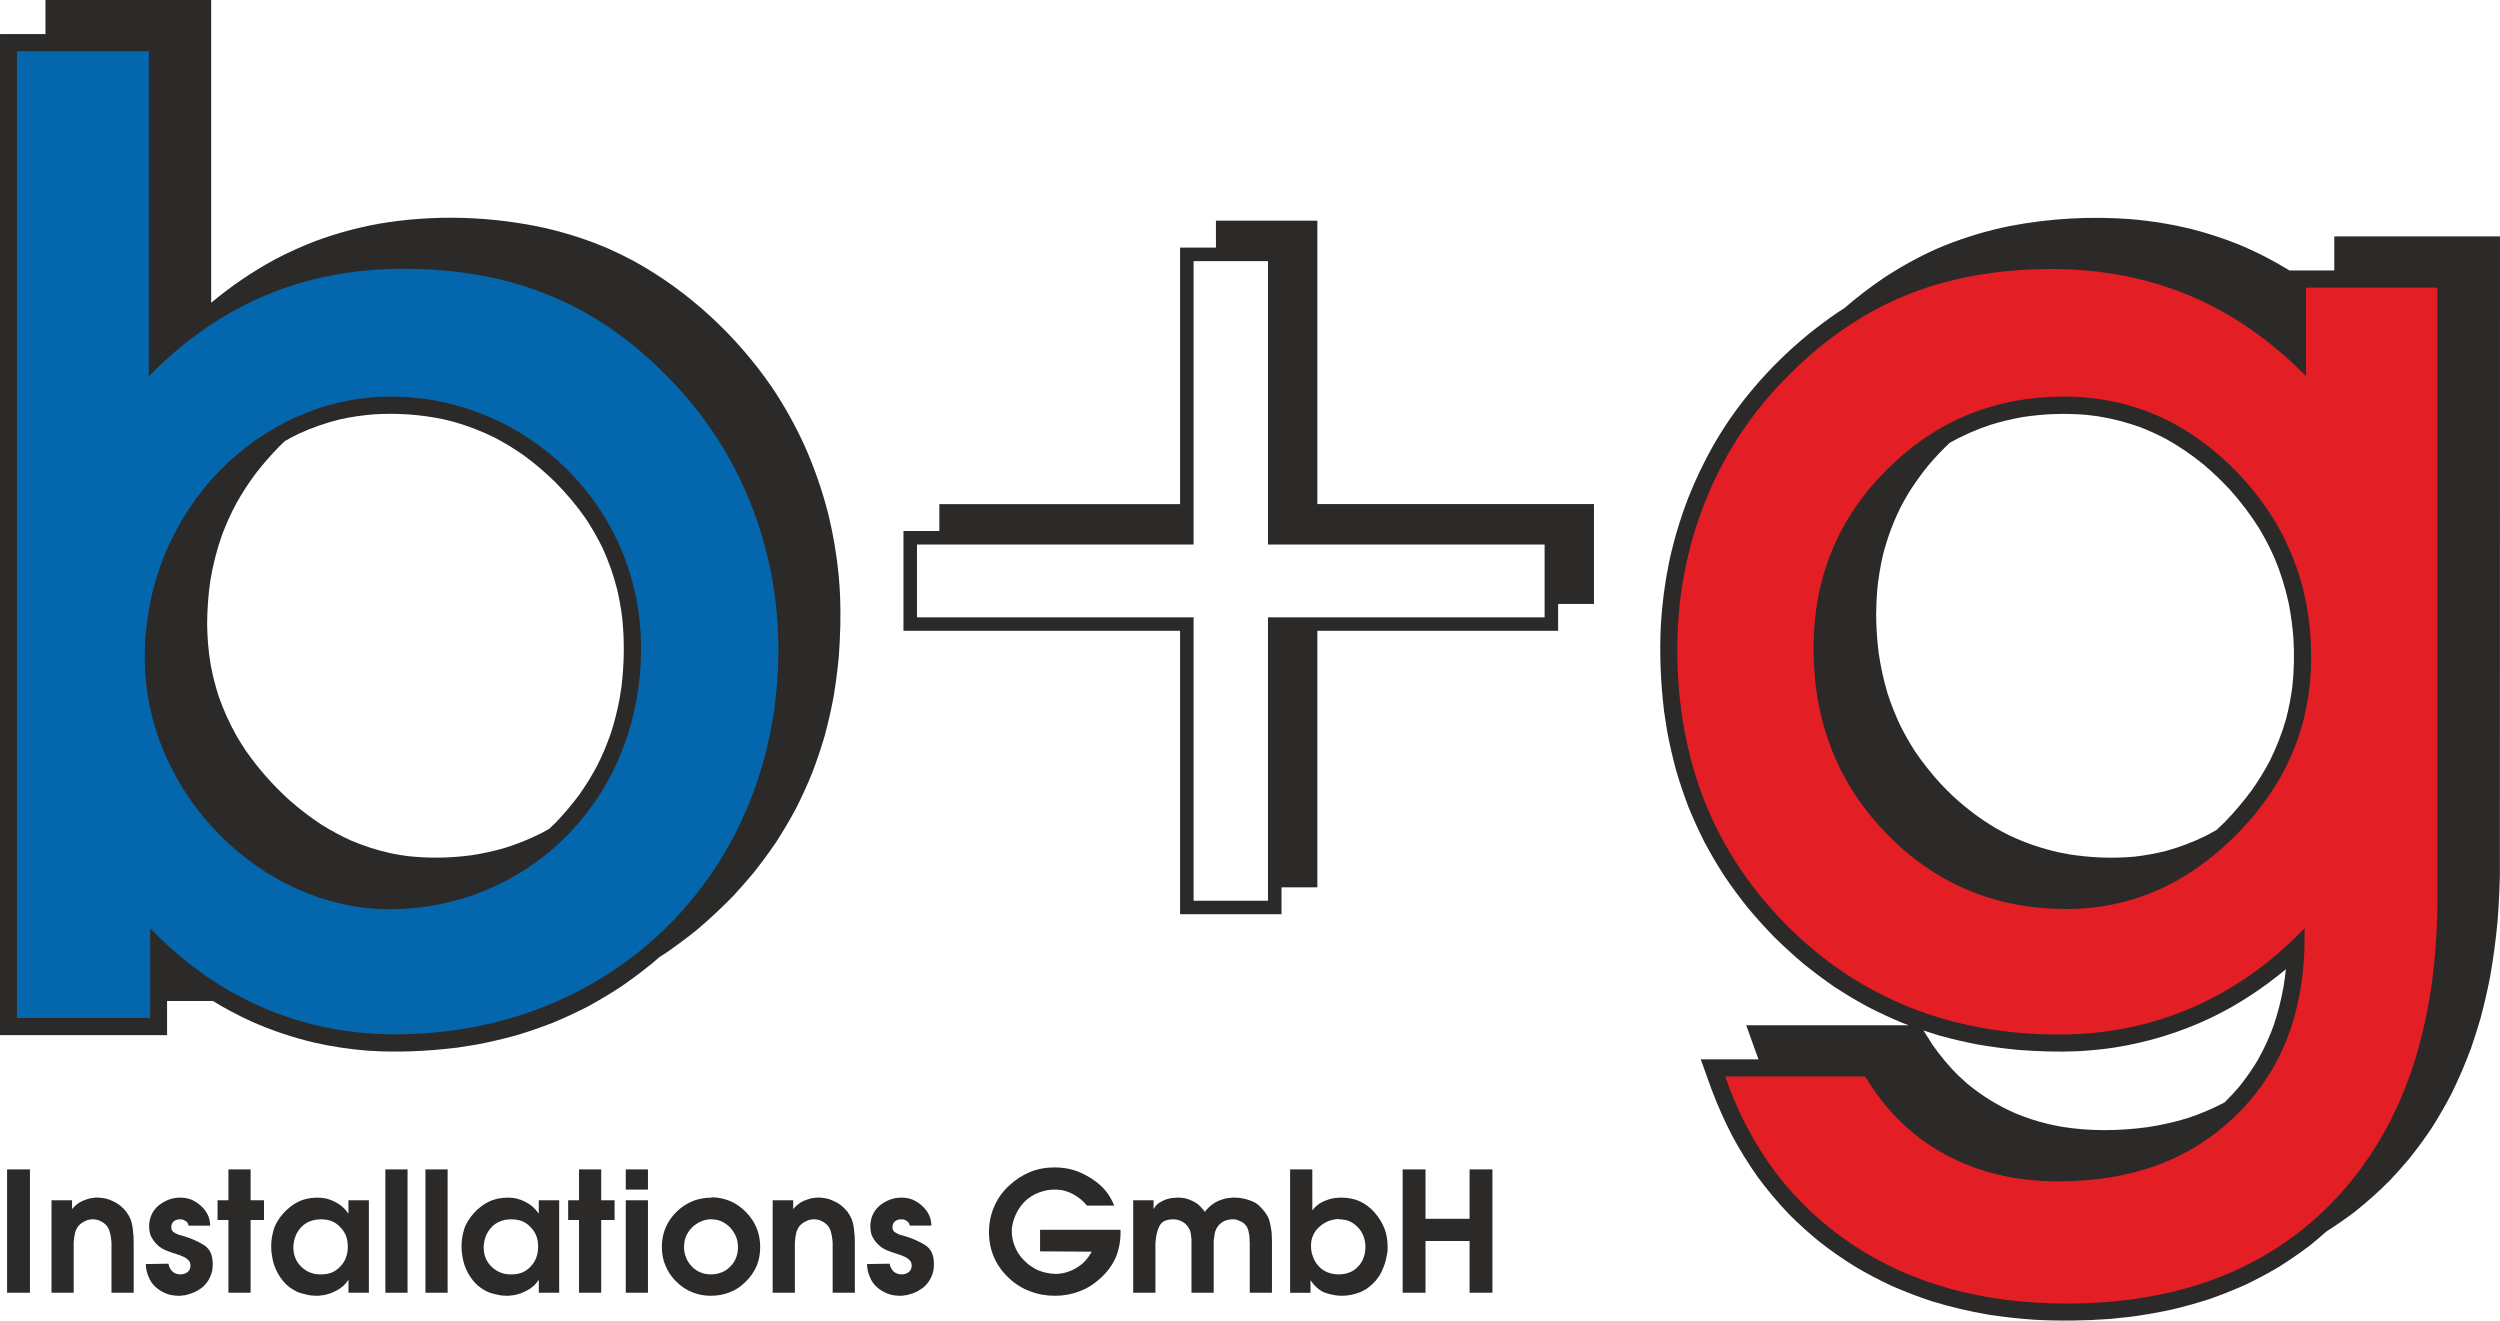
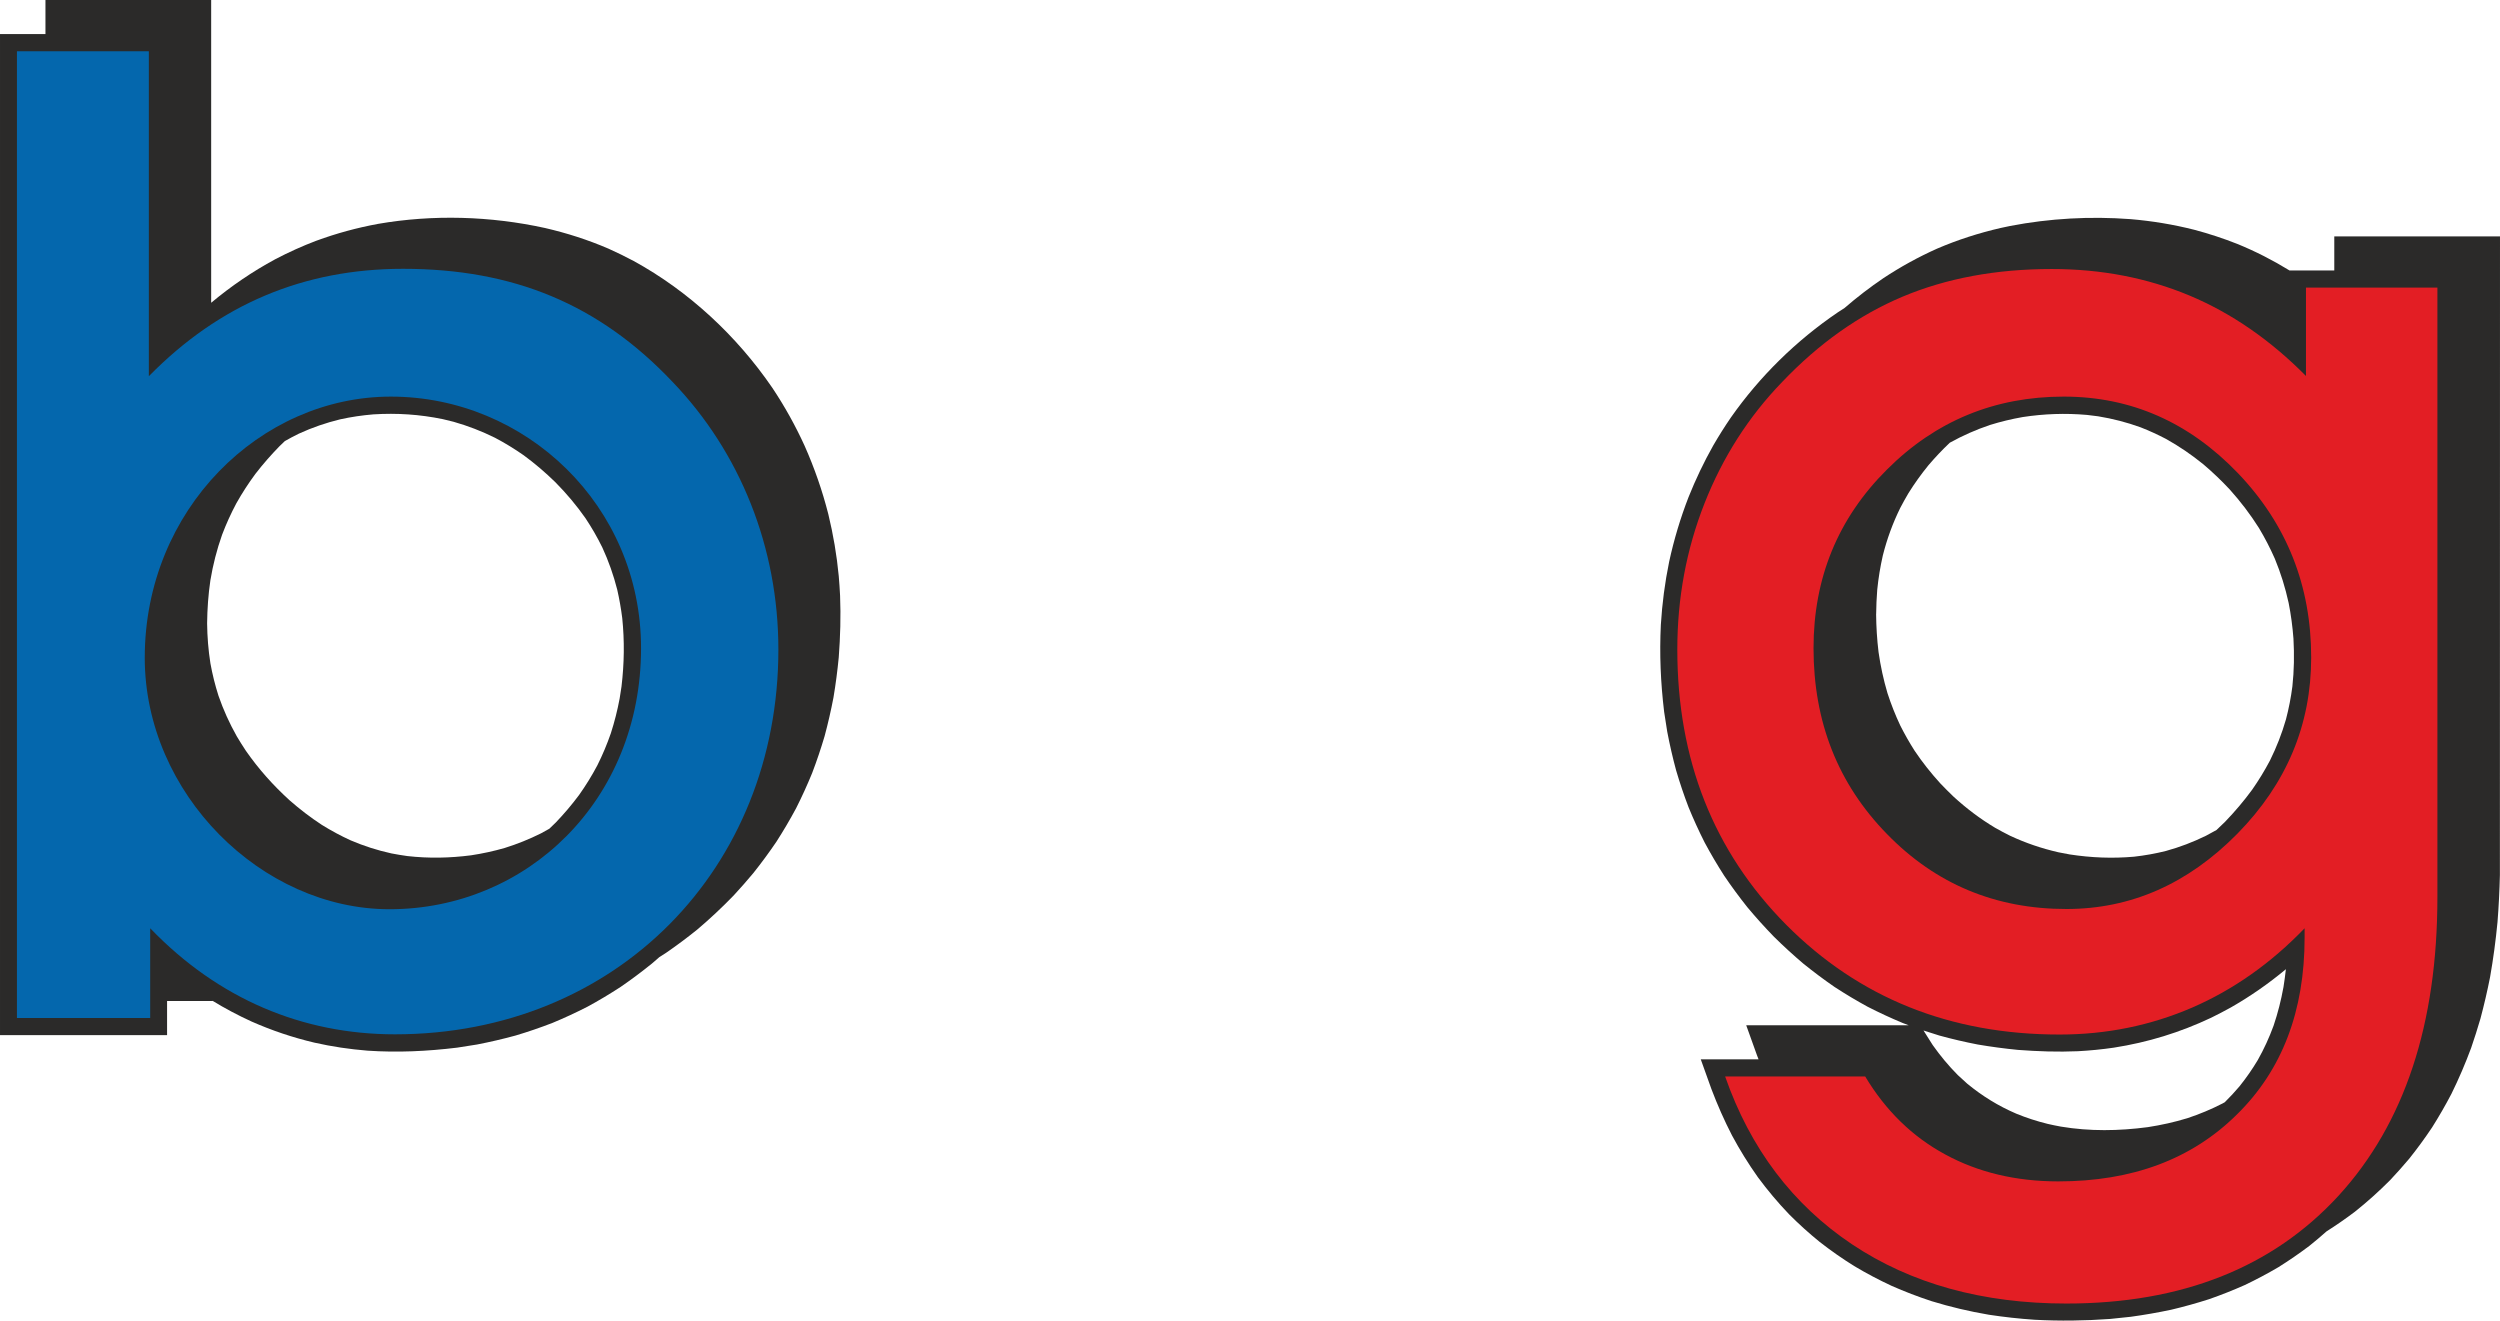
<svg xmlns="http://www.w3.org/2000/svg" xmlns:ns1="http://sodipodi.sourceforge.net/DTD/sodipodi-0.dtd" xmlns:ns2="http://www.inkscape.org/namespaces/inkscape" xml:space="preserve" width="29.169mm" height="15.408mm" version="1.1" style="clip-rule:evenodd;fill-rule:evenodd;image-rendering:optimizeQuality;shape-rendering:geometricPrecision;text-rendering:geometricPrecision" viewBox="0 0 2270.97 1199.602" id="svg13" ns1:docname="Logo b+g_svg.svg" ns2:version="1.3.2 (091e20e, 2023-11-25, custom)" ns2:export-filename="Logo b+g HG weiß.png" ns2:export-xdpi="1044.95" ns2:export-ydpi="1044.95">
  <ns1:namedview id="namedview1" pagecolor="#505050" bordercolor="#eeeeee" borderopacity="1" ns2:showpageshadow="0" ns2:pageopacity="0" ns2:pagecheckerboard="0" ns2:deskcolor="#505050" ns2:document-units="mm" ns2:zoom="3.7825048" ns2:cx="48.777202" ns2:cy="24.586882" ns2:window-width="1368" ns2:window-height="890" ns2:window-x="-6" ns2:window-y="-6" ns2:window-maximized="1" ns2:current-layer="svg13" ns2:export-bgcolor="#ffffffff" />
  <defs id="defs1">
    <style type="text/css" id="style1">
   
    .str0 {stroke:#2B2A29;stroke-width:5.93;stroke-miterlimit:22.926}
    .fil0 {fill:none}
    .fil1 {fill:#D9DADA}
    .fil2 {fill:#2B2A29}
    .fil4 {fill:#E31E24}
    .fil6 {fill:#0467AD}
    .fil5 {fill:#2B2A29;fill-rule:nonzero}
    .fil7 {fill:#E31E24;fill-rule:nonzero}
    .fil3 {fill:#0467AD;fill-rule:nonzero}
   
  </style>
  </defs>
  <g id="layer1" style="display:inline" transform="translate(-4035.68,-512.733)">
    <path class="fil2" d="m 4323.25,731.34 c 18.24,-6.69 36.69,-11.69 55.81,-15.23 50.01,-8.67 102.1,-7.13 151.68,3.73 19.84,4.6 38.87,10.69 57.6,18.74 7.8,3.49 15.41,7.22 22.95,11.23 50.15,27.51 93.57,67.98 125.87,115.09 11.3,16.92 21.01,34.37 29.45,52.87 8.93,20.15 16.05,40.63 21.49,61.97 4.52,18.62 7.68,37.24 9.49,56.3 0.51,5.92 0.92,11.84 1.21,17.77 0.74,18.77 0.21,37.27 -1.21,56.03 -1.18,12.3 -2.76,24.38 -4.81,36.6 -2.27,11.84 -4.92,23.41 -8.06,35.07 -3.36,11.37 -7.09,22.42 -11.32,33.52 -4.46,10.9 -9.25,21.4 -14.56,31.93 -5.57,10.37 -11.43,20.34 -17.8,30.26 -6.67,9.85 -13.59,19.25 -21.01,28.57 -5.79,6.94 -11.7,13.66 -17.83,20.3 -10.59,10.93 -21.43,21.12 -33.04,30.96 -9.26,7.48 -18.62,14.47 -28.43,21.22 -2.04,1.33 -4.1,2.63 -6.14,3.92 -2.22,1.95 -4.45,3.91 -6.73,5.84 -9.26,7.47 -18.62,14.47 -28.42,21.21 -9.87,6.44 -19.79,12.37 -30.14,17.99 -10.47,5.36 -20.94,10.21 -31.8,14.72 -11.07,4.28 -22.08,8.05 -33.44,11.44 -11.64,3.18 -23.19,5.86 -35.02,8.16 l -18.08,2.85 c -27.13,3.31 -54.15,4.59 -81.39,2.75 -16.33,-1.31 -32.26,-3.67 -48.22,-7.27 -19.78,-4.68 -38.69,-11.03 -57.25,-19.24 -12.22,-5.58 -24.02,-11.85 -35.37,-18.79 v 0.21 h -41.29 v 30.97 H 4035.68 V 543.69 h 41.29 v -30.96 h 150.53 v 275.03 c 18.14,-15.13 37.4,-28.3 58.22,-39.54 12.21,-6.4 24.59,-11.99 37.5,-16.89 z m 211.43,534.22 c 1.99,-1.87 3.96,-3.78 5.92,-5.72 7.59,-7.94 14.51,-16.09 21.08,-24.9 6.17,-8.72 11.62,-17.54 16.62,-26.97 4.77,-9.55 8.77,-19.08 12.27,-29.15 3.35,-10.42 5.94,-20.73 7.97,-31.48 l 1.71,-11.03 c 2.48,-20.88 2.8,-41.19 0.66,-62.13 -1.11,-8.73 -2.59,-17.21 -4.55,-25.81 -3.41,-13.36 -7.78,-25.79 -13.55,-38.33 -4.56,-9.27 -9.56,-17.95 -15.28,-26.56 -8.28,-11.83 -17.26,-22.45 -27.41,-32.74 -9.08,-8.86 -18.44,-16.86 -28.65,-24.38 -8.48,-5.92 -17.04,-11.17 -26.19,-15.98 -12.23,-6.05 -24.39,-10.74 -37.5,-14.48 l -9.88,-2.42 c -21.02,-4.32 -41.61,-5.66 -63.01,-4.34 -10.27,0.86 -20.14,2.31 -30.19,4.51 -13.1,3.2 -25.23,7.39 -37.46,12.98 -4.39,2.15 -8.64,4.39 -12.8,6.77 -1.65,1.55 -3.29,3.11 -4.91,4.72 -7.8,8.01 -14.98,16.2 -21.8,25.02 -6.41,8.67 -12.08,17.42 -17.35,26.79 -4.98,9.36 -9.23,18.72 -12.98,28.62 -4.79,13.62 -8.22,27.05 -10.6,41.26 -1.92,13.12 -2.83,25.94 -2.98,39.17 0.15,12.33 1.09,24.21 3.01,36.41 1.82,10.02 4.2,19.6 7.31,29.34 4.47,12.92 9.88,24.84 16.59,36.79 2.65,4.45 5.38,8.81 8.27,13.17 11.63,16.69 24.69,31.31 39.75,45.04 9.33,8.16 18.86,15.49 29.27,22.3 8.54,5.29 17.1,9.92 26.28,14.1 12.11,5.15 24.07,9.01 36.96,11.83 4.82,0.93 9.62,1.74 14.5,2.41 19.47,2.19 38.37,1.82 57.82,-0.69 10.41,-1.59 20.4,-3.74 30.54,-6.66 11.49,-3.59 22.24,-7.93 33.03,-13.3 2.56,-1.35 5.06,-2.76 7.54,-4.18 z" id="path4" style="clip-rule:evenodd;fill-rule:evenodd;image-rendering:optimizeQuality;shape-rendering:geometricPrecision;text-rendering:geometricPrecision" />
-     <path class="fil2" d="m 5232.36,713.2 v 257.45 h 251.28 v 90.67 h -32.58 v 24.43 h -218.7 v 233.02 h -32.57 v 24.44 h -92.13 v -257.45 h -251.28 v -90.67 h 32.58 v -24.43 h 218.7 V 737.64 h 32.57 V 713.2 Z m -44.86,36.72 v 257.45 h 251.28 v 66.12 H 5187.5 v 257.45 h -67.57 v -257.45 h -251.27 v -66.12 h 251.27 V 749.92 Z" id="path3" style="clip-rule:evenodd;fill-rule:evenodd;image-rendering:optimizeQuality;shape-rendering:geometricPrecision;text-rendering:geometricPrecision" />
    <path class="fil3" d="m 4172.11,1355.95 c 61.76,64.23 138.33,96.35 222.33,96.35 201.33,0 348.31,-150.69 348.31,-349.55 0,-92.63 -34.58,-179.1 -96.34,-243.32 -66.7,-70.41 -144.52,-102.51 -244.56,-102.51 -90.17,0 -166.74,32.11 -230.97,97.57 v -295.2 h -119.81 v 878.19 h 121.04 v -81.52 z m -4.94,-245.79 c 0,-134.63 104.99,-237.15 223.56,-237.15 122.28,0 227.27,98.81 227.27,228.51 0,138.33 -103.75,237.15 -228.51,237.15 -116.1,0 -222.33,-104.99 -222.33,-228.51 z" id="path5" style="clip-rule:evenodd;fill-rule:evenodd;image-rendering:optimizeQuality;shape-rendering:geometricPrecision;text-rendering:geometricPrecision" />
    <path class="fil2" d="m 5711.27,792.48 c 11.2,-9.69 22.97,-18.74 35.22,-27.05 15.61,-10.31 31.7,-19.19 48.82,-26.84 18.7,-8.03 37.74,-14.13 57.6,-18.74 l 8.73,-1.85 c 36.05,-6.94 72.79,-8.95 109.4,-6.21 19.64,1.67 38.8,4.83 57.92,9.67 13.33,3.54 26.25,7.79 39.08,12.85 16.58,6.77 32.29,14.82 47.45,24.13 h 40.63 v -30.97 h 150.53 l -0.09,580.14 c -0.35,14.25 -1.05,28.4 -2.16,42.63 -1.62,16.88 -3.83,33.42 -6.77,50.14 -2.51,12.67 -5.38,25.09 -8.72,37.59 -2.62,8.98 -5.43,17.83 -8.48,26.7 -5.3,14.29 -11.13,27.94 -17.87,41.63 -5.5,10.51 -11.32,20.62 -17.66,30.66 -6.54,9.77 -13.33,19.06 -20.66,28.26 -5.65,6.71 -11.41,13.18 -17.43,19.57 -10.25,10.28 -20.69,19.66 -32.04,28.72 -8.4,6.33 -16.87,12.19 -25.71,17.81 -5.05,4.5 -10.21,8.86 -15.58,13.15 -9.18,6.92 -18.44,13.29 -28.17,19.39 -9.97,5.85 -19.95,11.15 -30.36,16.13 -10.72,4.76 -21.42,9.01 -32.49,12.88 -11.47,3.68 -22.84,6.84 -34.55,9.62 -12.18,2.58 -24.25,4.68 -36.57,6.38 l -19.02,1.99 c -22.94,1.65 -45.54,1.95 -68.46,0.72 -13.99,-0.95 -27.74,-2.46 -41.58,-4.57 -17.73,-3.03 -34.83,-7.05 -52,-12.32 -12.43,-4.08 -24.4,-8.66 -36.34,-13.94 -11.73,-5.45 -22.9,-11.37 -33.97,-17.97 -10.88,-6.79 -21.18,-13.99 -31.27,-21.86 -9.83,-7.96 -19.01,-16.27 -27.91,-25.21 -10.22,-10.69 -19.46,-21.71 -28.24,-33.56 -8.69,-12.26 -16.4,-24.72 -23.5,-37.93 -7.1,-13.78 -13.22,-27.65 -18.71,-42.13 l -9.7,-27.05 h 52.5 c -0.51,-1.3 -1.01,-2.61 -1.51,-3.92 l -9.7,-27.05 h 147.57 c -1.85,-0.69 -3.67,-1.39 -5.52,-2.1 -10.85,-4.52 -21.29,-9.37 -31.73,-14.71 -10.35,-5.64 -20.24,-11.57 -30.09,-17.99 -9.8,-6.76 -19.15,-13.76 -28.39,-21.22 -9.26,-7.86 -18.04,-15.91 -26.67,-24.41 -8.45,-8.71 -16.43,-17.56 -24.18,-26.85 -7.42,-9.33 -14.34,-18.72 -21,-28.57 -6.38,-9.93 -12.24,-19.89 -17.8,-30.26 -5.32,-10.53 -10.11,-21.04 -14.57,-31.93 -4.24,-11.1 -7.96,-22.14 -11.31,-33.52 -3.15,-11.66 -5.79,-23.23 -8.06,-35.07 l -2.82,-18.1 c -3.18,-26.45 -4.3,-52.57 -2.98,-79.15 1.2,-19.3 3.64,-38.17 7.53,-57.13 4.37,-20.13 10.18,-39.54 17.64,-58.78 6.49,-16.18 13.87,-31.71 22.45,-46.92 5.02,-8.67 10.33,-17.1 16.01,-25.39 26.22,-37.36 59.38,-69.89 97.18,-95.54 2.01,-1.33 4.03,-2.63 6.06,-3.92 z m 28.65,278.06 c 0.12,11.65 0.81,22.98 2.21,34.56 1.82,12.72 4.45,24.88 8.1,37.24 3.29,10.15 7.08,19.76 11.63,29.44 3.99,7.91 8.25,15.42 13.03,22.91 7.12,10.61 14.81,20.28 23.43,29.75 3.84,4.02 7.75,7.95 11.79,11.83 11.88,10.88 24.14,20.16 37.99,28.46 4.46,2.52 8.96,4.91 13.58,7.21 14.25,6.63 28.39,11.44 43.73,14.97 l 10.39,1.98 c 19.53,2.99 38.69,3.78 58.42,2.05 9.83,-1.11 19.26,-2.79 28.88,-5.19 12.72,-3.51 24.51,-8 36.39,-13.8 3.25,-1.69 6.43,-3.43 9.61,-5.24 2.63,-2.44 5.26,-4.94 7.84,-7.51 8.92,-9.29 17.02,-18.81 24.63,-29.2 5.96,-8.56 11.26,-17.21 16.12,-26.43 6.04,-12.22 10.78,-24.35 14.55,-37.43 2.6,-9.94 4.5,-19.74 5.82,-29.91 1.57,-14.58 1.78,-28.66 0.98,-43.29 -0.83,-10.99 -2.24,-21.64 -4.37,-32.48 -3.06,-13.93 -7.11,-27.02 -12.55,-40.21 -4.29,-9.72 -9.04,-18.9 -14.51,-28.02 -7.88,-12.46 -16.51,-23.74 -26.34,-34.73 -7.62,-8.17 -15.5,-15.7 -24,-22.93 -10.9,-8.84 -21.99,-16.46 -34.26,-23.26 -7.46,-3.89 -14.91,-7.3 -22.73,-10.37 -12.78,-4.63 -25.31,-7.86 -38.73,-10.06 l -10.18,-1.26 c -19.71,-1.7 -38.76,-1.02 -58.28,1.95 -10.18,1.8 -19.92,4.14 -29.76,7.2 -12.82,4.34 -24.64,9.56 -36.44,16.09 -6.8,6.42 -13.24,13.24 -19.46,20.53 -6.66,8.19 -12.62,16.5 -18.19,25.43 -2.62,4.44 -5.08,8.86 -7.44,13.39 -6.86,14.01 -11.93,27.93 -15.76,43.02 -2.37,10.43 -4.03,20.66 -5.1,31.27 -0.58,7.39 -0.9,14.68 -0.98,22.07 z m 155.77,463.1 c 4.01,0.93 8.03,1.75 12.1,2.49 26.21,4.39 52.58,3.98 78.92,0.49 12.29,-1.91 24.03,-4.5 35.95,-8.13 11.16,-3.7 21.59,-8.04 32.06,-13.43 0.63,-0.34 1.25,-0.7 1.88,-1.05 4.65,-4.57 9.12,-9.38 13.45,-14.5 6.14,-7.68 11.56,-15.45 16.6,-23.89 5.7,-10.14 10.35,-20.3 14.34,-31.2 3.92,-11.6 6.8,-23.03 8.98,-35.06 0.86,-5.41 1.58,-10.79 2.19,-16.21 -15.73,13.09 -32.24,24.61 -50,34.75 -5.91,3.28 -11.87,6.38 -17.92,9.35 -28.29,13.38 -57.5,22.35 -88.41,27.17 -10.85,1.58 -21.66,2.64 -32.59,3.23 -18.26,0.8 -36.35,0.17 -54.55,-1.21 -12.28,-1.21 -24.31,-2.81 -36.44,-4.88 -11.83,-2.3 -23.33,-4.98 -34.92,-8.16 -4.84,-1.46 -9.62,-2.98 -14.36,-4.58 l 8.36,13.24 c 6.98,9.86 14.31,18.71 22.84,27.3 l 8.54,7.8 c 13.73,11.27 28.2,20.21 44.52,27.22 9.3,3.81 18.68,6.86 28.46,9.26 z" id="path2" style="clip-rule:evenodd;display:inline;fill-rule:evenodd;image-rendering:optimizeQuality;shape-rendering:geometricPrecision;text-rendering:geometricPrecision" />
    <path class="fil4" d="M 5602.78,1490.59 H 5730 c 18.53,30.88 42.61,54.55 72.67,70.82 29.85,16.26 64.23,24.49 102.72,24.49 67.31,0 121.25,-20.17 162.22,-60.73 41.17,-40.35 61.55,-94.07 61.55,-160.77 v -8.44 c -30.47,31.7 -64.64,55.78 -102.11,72.05 -37.67,16.26 -77.82,24.49 -120.43,24.49 -99.64,0 -182.39,-33.35 -248.48,-99.83 -65.87,-66.5 -98.81,-149.87 -98.81,-249.92 0,-46.73 8.24,-90.99 24.7,-132.78 16.47,-41.79 39.94,-78.63 70.62,-110.34 33.35,-35 69.78,-60.74 109.31,-77.4 39.73,-16.68 84.82,-25.12 135.45,-25.12 45.09,0 86.67,8.03 125.17,24.09 38.28,16.05 73.69,40.56 105.81,73.08 v -80.29 h 119.4 v 553.56 c 0,115.48 -29.85,205.86 -89.75,271.32 -59.9,65.26 -142.46,97.99 -247.24,97.99 -75.96,0 -141.01,-17.91 -194.95,-53.93 -53.73,-36.03 -92.23,-86.88 -115.08,-152.34 z m 80.29,-389.08 c 0,67.11 22.23,123.31 66.69,168.81 44.26,45.5 98.61,68.14 163.05,68.14 58.67,0 110.34,-22.85 155.22,-68.35 44.88,-45.69 67.1,-99.02 67.1,-160.16 0,-65.05 -22.03,-120.84 -66.49,-167.37 -44.46,-46.32 -97.16,-69.58 -158.3,-69.58 -62.59,0 -116.32,22.03 -160.58,66.29 -44.46,44.25 -66.69,98.39 -66.69,162.21 z" id="path6" style="clip-rule:evenodd;fill-rule:evenodd;image-rendering:optimizeQuality;shape-rendering:geometricPrecision;text-rendering:geometricPrecision" />
-     <path class="fil5" d="m 4042.11,1687.04 h 20.76 v -112.03 h -20.76 z m 40.33,0 h 20.17 v -37.74 c 0,-0.15 0,-0.15 0,-0.3 0,-0.15 0,-0.15 0,-0.3 0,-0.15 0,-0.45 0,-0.6 0,-0.15 0,-0.15 0,-0.3 0,-0.63 0,-1.23 0,-1.84 0,-0.6 0,-1.2 0,-1.95 0,-0.64 0,-1.24 0,-1.99 0,-0.6 0,-1.2 0.15,-1.99 0,-0.45 0,-1.05 0.19,-1.65 0,-0.45 0,-1.05 0.15,-1.69 0,-0.44 0.15,-1.05 0.3,-1.65 0.15,-0.44 0.15,-1.04 0.3,-1.53 0.15,-1.05 0.45,-2.1 0.9,-3.18 0.45,-0.9 0.9,-1.8 1.35,-2.55 0.64,-1.08 1.39,-1.99 2.29,-2.73 0.75,-0.75 1.84,-1.53 2.89,-2.13 1.04,-0.6 2.28,-1.21 3.33,-1.65 1.05,-0.45 2.29,-0.6 3.49,-0.76 0.15,0 0.15,0 0.3,0 0.16,0 0.16,0 0.3,-0.15 0,0 0,0 0.15,0 0.15,0 0.15,0 0.3,0 0.15,0 0.15,0 0.3,0 0.15,0 0.15,0 0.3,0 0,0 0,0 0.19,0 0.15,0 0.15,0 0.3,0 0.15,0 0.15,0 0.3,0 0,0 0,0 0.15,0 0.15,0 0.15,0 0.3,0 0,0 0,0 0.16,0 1.2,0.15 2.44,0.3 3.64,0.6 1.05,0.45 2.28,0.9 3.33,1.5 1.05,0.6 2.14,1.39 3.04,2.13 0.9,0.75 1.65,1.65 2.44,2.74 0.45,0.9 0.9,1.8 1.35,2.69 0.3,0.94 0.6,1.99 0.9,3.04 0.15,1.09 0.45,1.99 0.6,3.04 0.15,1.09 0.3,2.29 0.49,3.34 0,0.45 0,0.75 0,1.08 0,0.45 0,0.76 0.15,1.05 0,0.45 0,0.75 0,1.05 0,0.45 0,0.75 0,1.05 0,0.79 0,1.39 0,1.99 0,0.75 0,1.35 0,1.84 v 39.54 h 20.16 v -43.18 c 0,-2.58 0,-5.33 -0.15,-8.06 -0.19,-2.58 -0.49,-5.14 -0.79,-7.72 -0.3,-2.58 -0.9,-5.17 -1.8,-7.58 -1.09,-2.44 -2.29,-4.72 -3.94,-6.97 -0.15,-0.19 -0.15,-0.19 -0.3,-0.33 -0.19,-0.16 -0.19,-0.16 -0.19,-0.3 -0.16,-0.15 -0.16,-0.15 -0.3,-0.3 -0.15,-0.16 -0.15,-0.16 -0.3,-0.3 -0.15,-0.15 -0.15,-0.15 -0.3,-0.3 -0.15,-0.16 -0.15,-0.16 -0.15,-0.3 -0.16,-0.15 -0.16,-0.15 -0.3,-0.3 -0.15,-0.15 -0.15,-0.15 -0.3,-0.3 -1.35,-1.39 -2.74,-2.73 -4.39,-3.94 -1.68,-1.23 -3.48,-2.28 -5.47,-3.18 -1.99,-0.93 -3.78,-1.68 -5.77,-2.28 -1.95,-0.45 -3.93,-0.76 -5.89,-0.9 -0.15,0 -0.15,0 -0.33,0 -0.15,0 -0.15,0 -0.3,-0.15 -0.15,0 -0.15,0 -0.3,0 -0.15,0 -0.15,0 -0.3,0 -0.15,0 -0.44,0 -0.6,0 -0.15,0 -0.45,0 -0.6,0 -0.15,0 -0.15,0 -0.3,0 -0.16,0 -0.45,0 -0.6,0 -0.16,0 -0.16,0 -0.34,0 -0.15,0 -0.44,0 -0.6,0 -2.09,0.15 -4.08,0.45 -6.03,0.9 -1.99,0.6 -3.97,1.35 -5.92,2.14 -1.99,0.9 -3.64,1.95 -5.17,3.18 -1.5,1.2 -2.89,2.55 -3.93,3.93 h -0.3 v -7.75 h -18.67 v 84 z m 144.2,-60.95 v 0.3 c 0,-3.48 -0.75,-6.82 -2.1,-9.86 -1.39,-3 -3.49,-5.74 -6.22,-8.32 -2.89,-2.58 -5.77,-4.38 -8.81,-5.77 -3.19,-1.2 -6.52,-1.8 -10.01,-1.8 -3.78,0 -7.27,0.6 -10.46,1.8 -3.18,1.24 -6.38,3.04 -9.26,5.32 -2.89,2.44 -4.99,5.14 -6.38,8.32 -1.49,3.19 -2.25,6.67 -2.25,10.46 0,1.83 0.16,3.48 0.45,5.17 0.3,1.65 0.75,3.18 1.5,4.54 0.79,1.53 1.68,2.88 2.73,4.27 1.05,1.35 2.14,2.55 3.49,3.64 0.15,0.16 0.45,0.45 0.6,0.6 0.15,0.16 0.49,0.45 0.79,0.6 0.15,0.16 0.45,0.16 0.6,0.3 0.15,0.15 0.45,0.45 0.6,0.6 0.15,0.15 0.45,0.15 0.6,0.3 0.15,0.15 0.45,0.3 0.75,0.44 0.16,0.16 0.45,0.16 0.64,0.34 0.16,0.15 0.45,0.15 0.6,0.3 0.45,0.3 1.05,0.6 1.5,0.75 0.45,0.16 1.05,0.45 1.53,0.6 0.45,0.16 1.05,0.45 1.5,0.6 0.45,0.16 1.05,0.45 1.69,0.61 0.3,0.15 0.6,0.15 0.9,0.3 0.3,0.19 0.6,0.19 0.9,0.33 0.3,0.16 0.6,0.16 0.9,0.3 0.3,0.15 0.64,0.15 1.09,0.3 0.45,0.16 0.75,0.16 1.2,0.3 0.45,0.15 0.75,0.45 1.2,0.6 0.49,0.15 1.09,0.15 1.53,0.3 0.45,0.16 0.76,0.45 1.2,0.6 1.09,0.45 2.29,0.94 3.34,1.39 1.08,0.6 1.99,1.2 2.89,1.95 0.9,0.79 1.68,1.53 2.13,2.44 0.45,1.05 0.75,2.13 0.75,3.33 0,1.35 -0.3,2.44 -0.75,3.49 -0.45,1.05 -1.24,1.84 -2.13,2.58 -1.05,0.76 -1.99,1.2 -3.04,1.5 -1.05,0.3 -2.29,0.45 -3.49,0.45 -1.5,0 -2.89,-0.3 -3.94,-0.76 -1.2,-0.44 -2.28,-1.04 -3.18,-1.95 -0.9,-0.93 -1.65,-1.99 -2.29,-3.18 -0.6,-1.09 -1.04,-2.44 -1.2,-3.82 l -20.62,0.33 c 0.16,4.38 1.05,8.17 2.59,11.66 1.35,3.49 3.48,6.67 6.37,9.26 2.85,2.58 6.18,4.53 9.67,5.92 3.49,1.39 7.46,1.99 11.85,1.99 0.15,0 0.44,0 0.6,0 0.15,0 0.44,0 0.6,0 0.15,-0.15 0.44,-0.15 0.6,-0.15 0.15,0 0.48,0 0.64,0 0.44,-0.15 0.75,-0.15 1.2,-0.3 0.44,0 0.75,0 1.2,0 1.53,-0.3 3.04,-0.79 4.57,-1.24 1.5,-0.45 3.04,-1.05 4.54,-1.69 1.49,-0.75 2.88,-1.49 4.24,-2.44 1.39,-0.75 2.58,-1.65 3.64,-2.69 1.39,-1.39 2.73,-2.89 3.82,-4.43 1.05,-1.49 1.8,-3.04 2.55,-4.68 0.75,-1.69 1.24,-3.49 1.69,-5.47 0.3,-1.8 0.45,-3.64 0.45,-5.59 0,-4.12 -0.61,-7.75 -1.99,-10.64 -1.35,-2.85 -3.48,-5.14 -6.03,-6.82 -2.73,-1.65 -5.62,-3.15 -8.66,-4.54 -3.04,-1.35 -6.22,-2.44 -9.56,-3.49 -0.3,-0.15 -0.6,-0.15 -0.9,-0.3 -0.45,-0.15 -0.75,-0.15 -1.24,-0.3 -0.45,-0.15 -0.75,-0.15 -1.05,-0.3 -0.45,-0.15 -0.75,-0.15 -1.2,-0.3 -0.9,-0.3 -1.69,-0.6 -2.44,-1.08 -0.75,-0.45 -1.65,-0.9 -2.44,-1.35 -0.75,-0.44 -1.2,-1.2 -1.65,-1.99 -0.3,-0.6 -0.44,-1.2 -0.44,-1.95 0,-0.15 0,-0.45 0,-0.6 0,0 0,0 0,-0.15 0,-1.09 0.15,-2.14 0.6,-3.04 0.44,-0.79 0.9,-1.54 1.64,-2.14 0.79,-0.6 1.69,-1.05 2.59,-1.35 0.9,-0.3 1.99,-0.45 3.04,-0.45 0.9,0 1.84,0.15 2.73,0.3 0.75,0.3 1.5,0.75 2.29,1.2 0.75,0.45 1.49,1.05 1.95,1.84 0.45,0.75 0.6,1.64 0.75,2.4 h 19.72 z m 16.53,60.95 h 20.16 v -66.08 h 12.15 v -17.91 h -12.15 v -28.04 h -20.16 v 28.04 h -9.86 v 17.91 h 9.86 z m 127.56,-84 h -18.52 v 12.15 c -1.64,-2.29 -3.48,-4.39 -5.43,-6.22 -2.13,-1.81 -4.42,-3.34 -6.82,-4.54 -2.44,-1.24 -5.02,-2.13 -7.61,-2.89 -2.55,-0.6 -5.43,-0.9 -8.32,-0.9 -3.18,0 -6.07,0.3 -8.96,0.9 -2.88,0.6 -5.62,1.5 -8.17,2.74 -2.58,1.2 -5.02,2.73 -7.27,4.53 -2.44,1.84 -4.73,3.94 -6.83,6.38 -1.99,2.28 -3.67,4.53 -5.02,6.82 -1.35,2.29 -2.58,4.69 -3.33,7.12 -0.75,2.58 -1.35,5.17 -1.8,7.72 -0.49,2.73 -0.64,5.62 -0.64,8.5 0,2.89 0.3,5.78 0.79,8.48 0.45,2.88 1.05,5.62 1.95,8.21 0.9,2.58 1.99,5.13 3.34,7.42 1.39,2.29 2.73,4.54 4.38,6.52 1.84,2.29 3.82,4.24 6.07,5.92 2.29,1.64 4.73,3.18 7.27,4.38 2.58,1.09 5.47,1.84 8.36,2.44 2.88,0.79 6.07,1.08 9.26,1.08 0.15,0 0.45,0 0.75,0 0.15,0 0.45,0 0.6,0 0.15,-0.15 0.45,-0.15 0.76,-0.15 0.15,0 0.44,0 0.6,0 0.15,0 0.48,0 0.79,-0.15 0.15,0 0.44,0 0.75,0 0.15,-0.15 0.45,-0.15 0.75,-0.15 0.15,0 0.45,0 0.6,0 2.29,-0.45 4.42,-0.94 6.52,-1.69 2.13,-0.79 4.24,-1.69 6.37,-2.89 1.99,-1.08 3.94,-2.44 5.63,-3.97 1.64,-1.5 3.04,-3.15 4.38,-5.14 h 0.3 v 11.4 h 18.52 v -84.04 z m -19.12,41.87 v 0.3 c 0,3.64 -0.6,6.98 -1.64,9.86 -1.09,3.04 -2.89,5.78 -5.18,8.17 -2.29,2.44 -4.83,4.27 -7.72,5.47 -2.88,1.05 -5.92,1.65 -9.11,1.65 -0.3,0 -0.6,0 -0.9,0 -0.3,0 -0.6,0 -0.93,0 -3.01,0 -5.89,-0.6 -8.63,-1.65 -2.89,-1.05 -5.62,-2.89 -8.06,-5.18 -2.4,-2.24 -4.24,-4.98 -5.43,-7.87 -1.2,-2.88 -1.84,-6.07 -1.84,-9.55 0,-3.64 0.64,-6.98 1.84,-10.16 1.05,-3.04 2.89,-5.77 5.14,-8.32 2.28,-2.44 5.02,-4.27 8.06,-5.47 3.04,-1.2 6.37,-1.8 10.15,-1.8 3.49,0 6.83,0.6 9.71,1.65 2.89,1.2 5.43,3.04 7.72,5.47 2.29,2.4 4.09,4.98 5.18,7.87 1.04,2.89 1.64,6.07 1.64,9.56 z m 34.12,42.13 h 20.16 v -112.03 h -20.16 z m 36.4,0 h 20.16 v -112.03 h -20.16 z m 121.48,-84 h -18.51 v 12.15 c -1.65,-2.29 -3.49,-4.39 -5.43,-6.22 -2.14,-1.81 -4.42,-3.34 -6.82,-4.54 -2.44,-1.24 -5.03,-2.13 -7.61,-2.89 -2.55,-0.6 -5.43,-0.9 -8.32,-0.9 -3.18,0 -6.06,0.3 -8.95,0.9 -2.89,0.6 -5.62,1.5 -8.17,2.74 -2.58,1.2 -5.02,2.73 -7.27,4.53 -2.44,1.84 -4.72,3.94 -6.82,6.38 -1.99,2.28 -3.67,4.53 -5.02,6.82 -1.35,2.29 -2.58,4.69 -3.34,7.12 -0.75,2.58 -1.35,5.17 -1.8,7.72 -0.48,2.73 -0.64,5.62 -0.64,8.5 0,2.89 0.3,5.78 0.79,8.48 0.44,2.88 1.04,5.62 1.95,8.21 0.9,2.58 1.99,5.13 3.33,7.42 1.39,2.29 2.74,4.54 4.39,6.52 1.84,2.29 3.82,4.24 6.07,5.92 2.28,1.64 4.72,3.18 7.27,4.38 2.58,1.09 5.47,1.84 8.35,2.44 2.89,0.79 6.07,1.08 9.26,1.08 0.16,0 0.45,0 0.76,0 0.15,0 0.45,0 0.6,0 0.15,-0.15 0.45,-0.15 0.75,-0.15 0.15,0 0.45,0 0.6,0 0.15,0 0.49,0 0.79,-0.15 0.15,0 0.45,0 0.75,0 0.16,-0.15 0.45,-0.15 0.76,-0.15 0.15,0 0.45,0 0.6,0 2.28,-0.45 4.42,-0.94 6.52,-1.69 2.13,-0.79 4.24,-1.69 6.37,-2.89 1.99,-1.08 3.94,-2.44 5.62,-3.97 1.65,-1.5 3.04,-3.15 4.38,-5.14 h 0.3 v 11.4 h 18.51 v -84.04 z m -19.11,41.87 v 0.3 c 0,3.64 -0.6,6.98 -1.65,9.86 -1.09,3.04 -2.89,5.78 -5.17,8.17 -2.29,2.44 -4.83,4.27 -7.72,5.47 -2.89,1.05 -5.92,1.65 -9.11,1.65 -0.3,0 -0.6,0 -0.9,0 -0.3,0 -0.6,0 -0.93,0 -3,0 -5.89,-0.6 -8.62,-1.65 -2.89,-1.05 -5.62,-2.89 -8.06,-5.18 -2.41,-2.24 -4.24,-4.98 -5.43,-7.87 -1.21,-2.88 -1.84,-6.07 -1.84,-9.55 0,-3.64 0.63,-6.98 1.84,-10.16 1.04,-3.04 2.88,-5.77 5.13,-8.32 2.29,-2.44 5.02,-4.27 8.06,-5.47 3.04,-1.2 6.38,-1.8 10.16,-1.8 3.49,0 6.82,0.6 9.71,1.65 2.89,1.2 5.43,3.04 7.72,5.47 2.28,2.4 4.08,4.98 5.17,7.87 1.05,2.89 1.65,6.07 1.65,9.56 z m 37.15,42.13 h 20.16 v -66.08 h 12.15 v -17.91 h -12.15 v -28.04 h -20.16 v 28.04 h -9.86 v 17.91 h 9.86 z m 42.47,0 h 20.16 v -84 h -20.16 z m 0,-93.67 h 20.16 V 1575 h -20.16 z m 78.11,6.97 v 0.3 c -6.22,0 -12.14,1.05 -17.42,3.18 -5.33,2.25 -10.31,5.43 -14.73,9.86 -4.39,4.38 -7.58,9.07 -9.86,14.4 -2.25,5.29 -3.33,11.2 -3.33,17.43 0,6.22 1.08,11.84 3.33,16.98 2.14,5.32 5.33,10 9.71,14.39 4.42,4.43 9.26,7.61 14.58,9.71 5.14,2.14 10.76,3.22 16.83,3.22 6.18,0 11.96,-1.08 17.28,-3.22 5.29,-1.95 10.01,-5.13 14.4,-9.55 4.38,-4.24 7.72,-9.07 10.01,-14.4 2.13,-5.29 3.18,-10.91 3.18,-17.13 0,-6.07 -1.05,-11.85 -3.18,-17.14 -2.14,-5.32 -5.33,-10 -9.56,-14.39 -4.24,-4.42 -8.96,-7.76 -14.09,-10.01 -5.33,-2.28 -10.91,-3.49 -17.14,-3.64 z m -0.9,19.68 v 0.33 c 3.49,0 6.82,0.6 9.67,1.8 2.89,1.35 5.47,3.18 7.91,5.62 2.25,2.55 4.09,5.29 5.29,8.17 1.24,2.89 1.84,6.07 1.84,9.56 0,3.48 -0.6,6.82 -1.69,9.71 -1.2,3.04 -3.04,5.77 -5.29,8.02 -2.29,2.44 -5.02,4.27 -7.91,5.33 -3,1.2 -6.33,1.8 -9.82,1.8 -3.49,0 -6.52,-0.6 -9.41,-1.8 -2.88,-1.24 -5.62,-3.04 -7.9,-5.47 -2.25,-2.44 -4.09,-5.14 -5.14,-8.03 -1.2,-2.88 -1.84,-6.07 -1.84,-9.55 0,-1.65 0.15,-3.34 0.45,-4.83 0.19,-1.54 0.64,-3.04 1.24,-4.58 0.6,-1.49 1.35,-2.88 2.28,-4.24 0.76,-1.35 1.8,-2.58 3.01,-3.78 0.79,-0.9 1.83,-1.84 2.88,-2.58 1.09,-0.76 2.14,-1.35 3.34,-2.14 1.24,-0.6 2.44,-1.2 3.64,-1.65 1.24,-0.44 2.44,-0.75 3.78,-1.04 0.19,0 0.49,0 0.64,0 0.15,0 0.15,0 0.3,-0.16 0.16,0 0.45,0 0.6,0 0.16,0 0.16,0 0.3,0 0.3,0 0.6,0 0.9,-0.15 0.3,0 0.6,-0.19 0.93,-0.33 z m 56.23,67.02 h 20.16 v -37.74 c 0,-0.15 0,-0.15 0,-0.3 0,-0.15 0,-0.15 0,-0.3 0,-0.15 0,-0.45 0,-0.6 0,-0.15 0,-0.15 0,-0.3 0,-0.63 0,-1.23 0,-1.84 0,-0.6 0,-1.2 0,-1.95 0,-0.64 0,-1.24 0,-1.99 0,-0.6 0,-1.2 0.15,-1.99 0,-0.45 0,-1.05 0.19,-1.65 0,-0.45 0,-1.05 0.15,-1.69 0,-0.44 0.16,-1.05 0.3,-1.65 0.15,-0.44 0.15,-1.04 0.3,-1.53 0.16,-1.05 0.45,-2.1 0.9,-3.18 0.45,-0.9 0.9,-1.8 1.35,-2.55 0.64,-1.08 1.39,-1.99 2.29,-2.73 0.75,-0.75 1.84,-1.53 2.89,-2.13 1.05,-0.6 2.28,-1.21 3.33,-1.65 1.05,-0.45 2.29,-0.6 3.49,-0.76 0.15,0 0.15,0 0.3,0 0.16,0 0.16,0 0.3,-0.15 0,0 0,0 0.15,0 0.16,0 0.16,0 0.3,0 0.15,0 0.15,0 0.3,0 0.16,0 0.16,0 0.3,0 0,0 0,0 0.19,0 0.15,0 0.15,0 0.3,0 0.16,0 0.16,0 0.3,0 0,0 0,0 0.15,0 0.15,0 0.15,0 0.3,0 0,0 0,0 0.15,0 1.2,0.15 2.44,0.3 3.64,0.6 1.05,0.45 2.29,0.9 3.33,1.5 1.05,0.6 2.14,1.39 3.04,2.13 0.9,0.75 1.65,1.65 2.44,2.74 0.45,0.9 0.9,1.8 1.35,2.69 0.3,0.94 0.6,1.99 0.9,3.04 0.16,1.09 0.45,1.99 0.6,3.04 0.16,1.09 0.3,2.29 0.49,3.34 0,0.45 0,0.75 0,1.08 0,0.45 0,0.76 0.15,1.05 0,0.45 0,0.75 0,1.05 0,0.45 0,0.75 0,1.05 0,0.79 0,1.39 0,1.99 0,0.75 0,1.35 0,1.84 v 39.54 h 20.16 v -43.18 c 0,-2.58 0,-5.33 -0.15,-8.06 -0.19,-2.58 -0.49,-5.14 -0.79,-7.72 -0.3,-2.58 -0.9,-5.17 -1.8,-7.58 -1.09,-2.44 -2.29,-4.72 -3.94,-6.97 -0.15,-0.19 -0.15,-0.19 -0.3,-0.33 -0.19,-0.16 -0.19,-0.16 -0.19,-0.3 -0.15,-0.15 -0.15,-0.15 -0.3,-0.3 -0.15,-0.16 -0.15,-0.16 -0.3,-0.3 -0.16,-0.15 -0.16,-0.15 -0.3,-0.3 -0.15,-0.16 -0.15,-0.16 -0.15,-0.3 -0.15,-0.15 -0.15,-0.15 -0.3,-0.3 -0.15,-0.15 -0.15,-0.15 -0.3,-0.3 -1.35,-1.39 -2.74,-2.73 -4.38,-3.94 -1.69,-1.23 -3.49,-2.28 -5.47,-3.18 -1.99,-0.93 -3.79,-1.68 -5.78,-2.28 -1.95,-0.45 -3.93,-0.76 -5.89,-0.9 -0.15,0 -0.15,0 -0.33,0 -0.15,0 -0.15,0 -0.3,-0.15 -0.16,0 -0.16,0 -0.3,0 -0.15,0 -0.15,0 -0.3,0 -0.16,0 -0.45,0 -0.61,0 -0.15,0 -0.44,0 -0.6,0 -0.15,0 -0.15,0 -0.3,0 -0.15,0 -0.45,0 -0.6,0 -0.15,0 -0.15,0 -0.33,0 -0.16,0 -0.45,0 -0.6,0 -2.1,0.15 -4.09,0.45 -6.04,0.9 -1.99,0.6 -3.97,1.35 -5.92,2.14 -1.99,0.9 -3.64,1.95 -5.18,3.18 -1.49,1.2 -2.88,2.55 -3.93,3.93 h -0.3 v -7.75 h -18.66 v 84 z m 144.2,-60.95 v 0.3 c 0,-3.48 -0.75,-6.82 -2.1,-9.86 -1.39,-3 -3.48,-5.74 -6.22,-8.32 -2.88,-2.58 -5.77,-4.38 -8.81,-5.77 -3.18,-1.2 -6.52,-1.8 -10.01,-1.8 -3.78,0 -7.27,0.6 -10.46,1.8 -3.18,1.24 -6.37,3.04 -9.26,5.32 -2.89,2.44 -4.98,5.14 -6.38,8.32 -1.49,3.19 -2.24,6.67 -2.24,10.46 0,1.83 0.15,3.48 0.44,5.17 0.3,1.65 0.76,3.18 1.5,4.54 0.79,1.53 1.69,2.88 2.73,4.27 1.05,1.35 2.14,2.55 3.49,3.64 0.15,0.16 0.45,0.45 0.6,0.6 0.15,0.16 0.49,0.45 0.79,0.6 0.16,0.16 0.45,0.16 0.6,0.3 0.16,0.15 0.45,0.45 0.6,0.6 0.16,0.15 0.45,0.15 0.6,0.3 0.16,0.15 0.45,0.3 0.76,0.44 0.15,0.16 0.44,0.16 0.64,0.34 0.15,0.15 0.44,0.15 0.6,0.3 0.44,0.3 1.04,0.6 1.49,0.75 0.45,0.16 1.05,0.45 1.54,0.6 0.44,0.16 1.04,0.45 1.49,0.6 0.45,0.16 1.05,0.45 1.69,0.61 0.3,0.15 0.6,0.15 0.9,0.3 0.3,0.19 0.6,0.19 0.9,0.33 0.3,0.16 0.6,0.16 0.9,0.3 0.3,0.15 0.64,0.15 1.09,0.3 0.45,0.16 0.75,0.16 1.2,0.3 0.45,0.15 0.75,0.45 1.2,0.6 0.49,0.15 1.09,0.15 1.54,0.3 0.44,0.16 0.75,0.45 1.2,0.6 1.08,0.45 2.28,0.94 3.33,1.39 1.09,0.6 1.99,1.2 2.89,1.95 0.9,0.79 1.68,1.53 2.13,2.44 0.45,1.05 0.76,2.13 0.76,3.33 0,1.35 -0.3,2.44 -0.76,3.49 -0.45,1.05 -1.24,1.84 -2.13,2.58 -1.05,0.76 -1.99,1.2 -3.04,1.5 -1.05,0.3 -2.29,0.45 -3.49,0.45 -1.49,0 -2.89,-0.3 -3.93,-0.76 -1.2,-0.44 -2.29,-1.04 -3.19,-1.95 -0.9,-0.93 -1.64,-1.99 -2.28,-3.18 -0.6,-1.09 -1.05,-2.44 -1.2,-3.82 l -20.62,0.33 c 0.15,4.38 1.04,8.17 2.58,11.66 1.35,3.49 3.49,6.67 6.37,9.26 2.85,2.58 6.19,4.53 9.67,5.92 3.49,1.39 7.47,1.99 11.85,1.99 0.15,0 0.45,0 0.6,0 0.15,0 0.45,0 0.6,0 0.15,-0.15 0.45,-0.15 0.6,-0.15 0.15,0 0.48,0 0.64,0 0.45,-0.15 0.75,-0.15 1.2,-0.3 0.45,0 0.75,0 1.2,0 1.53,-0.3 3.04,-0.79 4.57,-1.24 1.5,-0.45 3.04,-1.05 4.54,-1.69 1.49,-0.75 2.89,-1.49 4.24,-2.44 1.39,-0.75 2.58,-1.65 3.64,-2.69 1.39,-1.39 2.73,-2.89 3.82,-4.43 1.05,-1.49 1.8,-3.04 2.55,-4.68 0.76,-1.69 1.24,-3.49 1.69,-5.47 0.3,-1.8 0.45,-3.64 0.45,-5.59 0,-4.12 -0.6,-7.75 -1.99,-10.64 -1.35,-2.85 -3.49,-5.14 -6.04,-6.82 -2.73,-1.65 -5.62,-3.15 -8.66,-4.54 -3.04,-1.35 -6.22,-2.44 -9.55,-3.49 -0.3,-0.15 -0.6,-0.15 -0.9,-0.3 -0.45,-0.15 -0.75,-0.15 -1.24,-0.3 -0.45,-0.15 -0.75,-0.15 -1.05,-0.3 -0.44,-0.15 -0.75,-0.15 -1.2,-0.3 -0.9,-0.3 -1.68,-0.6 -2.44,-1.08 -0.75,-0.45 -1.64,-0.9 -2.44,-1.35 -0.75,-0.44 -1.2,-1.2 -1.64,-1.99 -0.3,-0.6 -0.45,-1.2 -0.45,-1.95 0,-0.15 0,-0.45 0,-0.6 0,0 0,0 0,-0.15 0,-1.09 0.15,-2.14 0.6,-3.04 0.45,-0.79 0.9,-1.54 1.65,-2.14 0.79,-0.6 1.68,-1.05 2.58,-1.35 0.9,-0.3 1.99,-0.45 3.04,-0.45 0.9,0 1.84,0.15 2.73,0.3 0.76,0.3 1.5,0.75 2.29,1.2 0.75,0.45 1.5,1.05 1.95,1.84 0.45,0.75 0.6,1.64 0.76,2.4 h 19.71 z m 428.07,60.95 h 20.76 v -47 h 40.03 v 47 h 20.76 v -112.03 h -20.76 v 44.87 h -40.03 v -44.87 h -20.76 z m -57.92,-67.02 v 0.33 c 3.49,0 6.83,0.6 9.68,1.8 2.88,1.35 5.47,3.18 7.75,5.62 2.25,2.41 3.94,5.14 4.98,8.03 1.09,2.88 1.69,6.22 1.69,9.71 0,3.48 -0.6,6.82 -1.69,9.71 -1.04,3.04 -2.73,5.77 -4.98,8.02 -2.29,2.44 -4.87,4.27 -7.75,5.33 -2.85,1.2 -6.19,1.8 -9.68,1.8 -3.82,0 -7.15,-0.6 -10.15,-1.8 -3.19,-1.24 -5.92,-3.04 -8.21,-5.63 -2.28,-2.58 -4.09,-5.28 -5.13,-8.47 -1.24,-3.04 -1.84,-6.37 -1.84,-10.15 0,-3.49 0.6,-6.67 1.99,-9.56 1.2,-2.89 3.04,-5.33 5.58,-7.58 2.58,-2.28 5.33,-4.12 8.21,-5.17 2.88,-1.05 6.07,-1.84 9.55,-1.99 z m -44.3,67.06 h 18.51 v -11.4 l 0.3,0.3 c 1.68,2.58 3.48,4.69 5.47,6.37 1.95,1.8 4.24,3.34 6.67,4.39 2.41,0.93 4.99,1.68 7.72,2.17 2.74,0.6 5.47,0.9 8.32,0.9 2.89,0 5.77,-0.3 8.66,-0.9 2.89,-0.64 5.62,-1.39 8.32,-2.48 2.73,-1.2 5.33,-2.73 7.61,-4.53 2.25,-1.69 4.24,-3.64 6.23,-5.92 1.04,-1.35 2.09,-2.74 3.15,-4.24 0.93,-1.54 1.84,-3.18 2.58,-4.87 0.75,-1.65 1.54,-3.49 2.14,-5.29 0.6,-1.69 1.04,-3.49 1.49,-5.33 0.15,-0.9 0.45,-1.8 0.6,-2.73 0.19,-0.9 0.34,-1.8 0.49,-2.7 0.15,-0.93 0.15,-1.84 0.3,-2.73 0,-0.93 0,-1.84 0,-2.74 0,-5.92 -0.93,-11.51 -2.88,-16.68 -1.99,-5.17 -5.03,-10 -8.96,-14.54 -3.94,-4.42 -8.47,-7.91 -13.49,-10.16 -4.99,-2.28 -10.61,-3.33 -16.83,-3.33 -0.15,0 -0.45,0 -0.6,0 -0.3,0 -0.6,0 -0.75,0 -0.16,0.15 -0.45,0.15 -0.6,0.15 -0.3,0 -0.64,0 -0.79,0 -0.16,0 -0.45,0 -0.61,0 -0.3,0 -0.6,0 -0.75,0 -0.3,0.15 -0.6,0.15 -0.75,0.15 -0.3,0 -0.6,0 -0.75,0 -1.99,0.3 -3.82,0.76 -5.78,1.35 -1.99,0.6 -3.93,1.39 -5.77,2.28 -1.8,0.9 -3.49,1.95 -4.83,3.18 -1.54,1.21 -2.89,2.59 -3.94,4.09 h -0.33 V 1575 h -20.16 v 112.07 z m -142.52,-0.04 h 20.16 v -39.69 c 0,-0.49 0,-1.09 0,-1.69 0,-0.45 0,-1.05 0,-1.65 0,-0.48 0,-1.08 0,-1.69 0,-0.44 0,-1.04 0.15,-1.64 0.19,-2.59 0.49,-5.03 1.09,-7.31 0.45,-2.25 1.2,-4.54 2.25,-6.67 1.08,-2.1 2.58,-3.78 4.72,-4.83 2.1,-1.05 4.84,-1.5 8.17,-1.5 1.39,0 2.58,0.15 3.78,0.45 1.24,0.3 2.44,0.75 3.64,1.35 1.24,0.6 2.29,1.35 3.34,2.14 0.93,0.75 1.68,1.8 2.44,2.88 0.75,1.2 1.53,2.41 1.99,3.64 0.45,1.35 0.6,2.55 0.75,3.94 0.15,1.35 0.3,2.58 0.45,3.78 0,1.35 0,2.58 0,3.78 v 44.72 h 20.16 v -39.69 c 0,-0.19 0,-0.19 0,-0.34 0,-0.15 0,-0.15 0,-0.3 0,-0.15 0,-0.15 0,-0.3 0,0 0,0 0,-0.15 0,0 0,0 0,-0.15 0,0 0,0 0,-0.16 0,-0.6 0,-1.2 0,-1.8 0,-0.63 0,-1.23 0,-1.84 0,-0.6 0,-1.2 0,-1.8 0,-0.63 0,-1.24 0.15,-1.99 0.16,-0.9 0.3,-1.84 0.45,-2.89 0.15,-0.9 0.3,-1.8 0.45,-2.88 0.15,-0.9 0.49,-1.8 0.93,-2.74 0.3,-0.9 0.76,-1.65 1.2,-2.4 0.76,-1.24 1.69,-2.29 2.74,-3.18 0.9,-0.93 1.95,-1.69 3.18,-2.29 1.2,-0.6 2.58,-1.05 3.94,-1.35 1.35,-0.3 2.73,-0.45 4.08,-0.45 0.16,0 0.16,0 0.3,0 0,0 0,0 0.15,0 0,0 0,0 0.15,0 0,0 0,0 0.16,0 0.15,0 0.15,0 0.33,0 0,0 0,0 0.15,0 0,0 0,0 0.16,0 0,0 0,0 0.15,0 1.05,0.15 2.25,0.3 3.33,0.75 1.05,0.45 1.95,0.9 3.04,1.35 1.05,0.45 1.95,1.05 2.7,1.84 0.79,0.75 1.39,1.49 1.99,2.25 0.45,0.63 0.75,1.23 1.05,1.99 0.3,0.75 0.6,1.49 0.75,2.28 0.19,0.45 0.19,0.76 0.33,1.2 0,0.45 0,0.76 0.16,1.05 0.15,0.45 0.15,0.79 0.3,1.24 0,0.45 0,0.75 0.16,1.2 0,0.3 0,0.6 0,0.9 0,0.3 0,0.6 0.15,0.93 0,0.3 0,0.6 0,0.9 0,0.3 0,0.6 0,0.9 0,0.3 0,0.6 0,0.9 0,0.3 0,0.64 0.15,0.93 0,0.3 0,0.6 0,0.75 0,0.3 0,0.45 0,0.6 v 44.72 h 20.16 v -46.85 c 0,-2.7 -0.15,-5.43 -0.3,-8.02 -0.3,-2.58 -0.76,-4.99 -1.24,-7.43 -0.45,-2.43 -1.2,-4.87 -2.4,-7.12 -1.24,-2.29 -2.74,-4.42 -4.73,-6.52 -1.65,-1.99 -3.33,-3.64 -5.29,-5.02 -1.99,-1.35 -4.12,-2.25 -6.37,-3.04 -2.29,-0.75 -4.58,-1.35 -6.82,-1.8 -2.29,-0.45 -4.73,-0.6 -7.12,-0.6 -0.3,0 -0.64,0 -0.79,0 -0.3,0 -0.6,0 -0.76,0 -0.15,0 -0.15,0 -0.3,0 -0.15,0 -0.3,0 -0.45,0 -0.15,0.15 -0.3,0.15 -0.45,0.15 -0.15,0 -0.15,0 -0.3,0 -1.99,0.15 -3.94,0.45 -5.92,0.9 -1.99,0.6 -3.93,1.35 -5.92,2.13 -1.95,0.9 -3.64,1.95 -5.28,3.18 -1.69,1.2 -3.04,2.55 -4.43,4.09 -0.15,0.15 -0.44,0.3 -0.6,0.45 -0.15,0.3 -0.44,0.6 -0.6,0.75 -0.15,0.15 -0.15,0.45 -0.3,0.6 -0.15,0.3 -0.45,0.64 -0.6,0.79 -0.15,-0.15 -0.15,-0.48 -0.3,-0.79 -0.15,-0.15 -0.44,-0.45 -0.64,-0.6 -0.15,-0.15 -0.15,-0.15 -0.3,-0.3 -0.15,-0.16 -0.15,-0.16 -0.15,-0.3 -0.16,-0.15 -0.16,-0.15 -0.3,-0.3 -0.15,-0.15 -0.15,-0.15 -0.3,-0.3 -1.35,-1.69 -2.74,-3.18 -4.39,-4.57 -1.68,-1.2 -3.64,-2.25 -5.62,-3.19 -1.95,-0.9 -3.93,-1.64 -6.07,-2.09 -2.09,-0.45 -4.24,-0.6 -6.37,-0.6 -0.3,0 -0.6,0 -0.76,0 -0.3,0 -0.6,0 -0.9,0 -0.15,0.15 -0.45,0.15 -0.75,0.15 -0.3,0 -0.6,0 -0.9,0 -0.64,0.15 -1.24,0.15 -1.69,0.15 -0.6,0.16 -1.2,0.16 -1.64,0.3 -1.69,0.3 -3.19,0.75 -4.58,1.2 -1.49,0.6 -3.04,1.39 -4.38,2.13 -1.39,0.76 -2.58,1.5 -3.64,2.58 -1.09,1.05 -1.99,2.25 -2.58,3.64 h -0.3 v -7.75 h -18.51 v 84 z m -17.13,-79.13 v 0.3 c -2.1,-5.32 -4.83,-10 -8.32,-14.24 -3.49,-4.13 -7.91,-7.76 -12.89,-10.95 -5.03,-3.15 -10.01,-5.58 -15.34,-7.27 -5.28,-1.65 -10.75,-2.4 -16.37,-2.55 -0.16,0 -0.16,0 -0.16,0 -0.15,0 -0.15,0 -0.15,0 -0.15,0 -0.15,0 -0.15,0 -0.16,0 -0.16,0 -0.3,0 -0.15,0 -0.15,0 -0.3,0 -0.16,0 -0.16,0 -0.3,0 -8.02,0 -15.48,1.35 -22.45,4.24 -6.97,2.88 -13.49,7.12 -19.38,12.74 -5.92,5.59 -10.31,11.96 -13.2,18.93 -3.03,6.97 -4.57,14.58 -4.57,22.9 0,8.32 1.54,15.94 4.57,22.76 2.89,6.82 7.28,13.04 13.2,18.63 5.89,5.62 12.41,9.71 19.53,12.29 6.97,2.73 14.57,4.12 22.6,4.12 8.06,0 15.48,-1.39 22.45,-4.12 6.97,-2.58 13.34,-6.67 19.26,-12.15 5.89,-5.43 10.46,-11.66 13.49,-18.48 2.85,-6.82 4.39,-14.39 4.39,-22.75 v -2.44 h -73.1 v 19.57 l 46.86,0.3 c -1.5,2.88 -3.34,5.47 -5.47,7.91 -2.1,2.4 -4.69,4.53 -7.58,6.33 -2.89,1.84 -5.77,3.18 -8.77,4.13 -3.04,1.05 -6.23,1.65 -9.41,1.8 -0.15,0 -0.15,0 -0.15,0 -0.15,0 -0.15,0 -0.15,0 -0.16,0 -0.16,0 -0.16,0 -0.15,0 -0.15,0 -0.3,0 -0.19,0 -0.19,0 -0.19,0 -0.15,0 -0.15,0 -0.15,0 -0.16,0 -0.16,0 -0.16,0 -0.15,0 -0.15,0 -0.3,0 -2.74,0 -5.29,-0.3 -7.87,-0.9 -2.59,-0.44 -5.18,-1.2 -7.72,-2.28 -2.58,-1.05 -4.87,-2.4 -7.12,-4.09 -2.29,-1.5 -4.27,-3.34 -6.22,-5.29 -1.39,-1.39 -2.58,-2.89 -3.78,-4.57 -1.24,-1.65 -2.29,-3.34 -3.19,-5.29 -0.93,-1.99 -1.68,-3.97 -2.28,-5.92 -0.6,-1.99 -1.05,-3.93 -1.2,-5.92 -0.16,-0.3 -0.16,-0.6 -0.16,-1.04 -0.15,-0.3 -0.15,-0.6 -0.15,-1.09 0,-0.45 0,-0.75 0,-1.2 0,-0.3 0,-0.6 0,-1.05 0,-0.45 0,-0.75 0,-1.24 0,-0.3 0,-0.6 0,-1.04 0,-0.45 0,-0.76 0.15,-1.21 0,-0.44 0,-0.75 0.16,-1.23 0.3,-2.25 0.9,-4.39 1.65,-6.52 0.75,-2.1 1.68,-4.24 2.73,-6.34 1.05,-1.99 2.44,-3.97 3.78,-5.77 1.35,-1.69 2.74,-3.34 4.39,-4.87 1.68,-1.5 3.64,-2.85 5.62,-4.09 1.99,-1.2 4.09,-2.25 6.37,-3.04 2.29,-0.75 4.69,-1.49 6.98,-1.95 2.28,-0.45 4.53,-0.6 6.97,-0.6 0.15,0 0.45,0 0.6,0 0.15,0 0.15,0 0.3,0 0.15,0 0.15,0 0.3,0 0.16,0 0.16,0 0.3,0 0,0 0,0 0.19,0 0.15,0 0.15,0 0.3,0 2.55,0.15 5.14,0.44 7.72,1.2 2.58,0.75 4.98,1.8 7.58,3.18 2.44,1.35 4.72,2.89 6.67,4.54 1.99,1.68 3.78,3.64 5.47,5.62 h 24.85 z" id="path7" style="clip-rule:evenodd;fill-rule:evenodd;image-rendering:optimizeQuality;shape-rendering:geometricPrecision;text-rendering:geometricPrecision" />
  </g>
</svg>